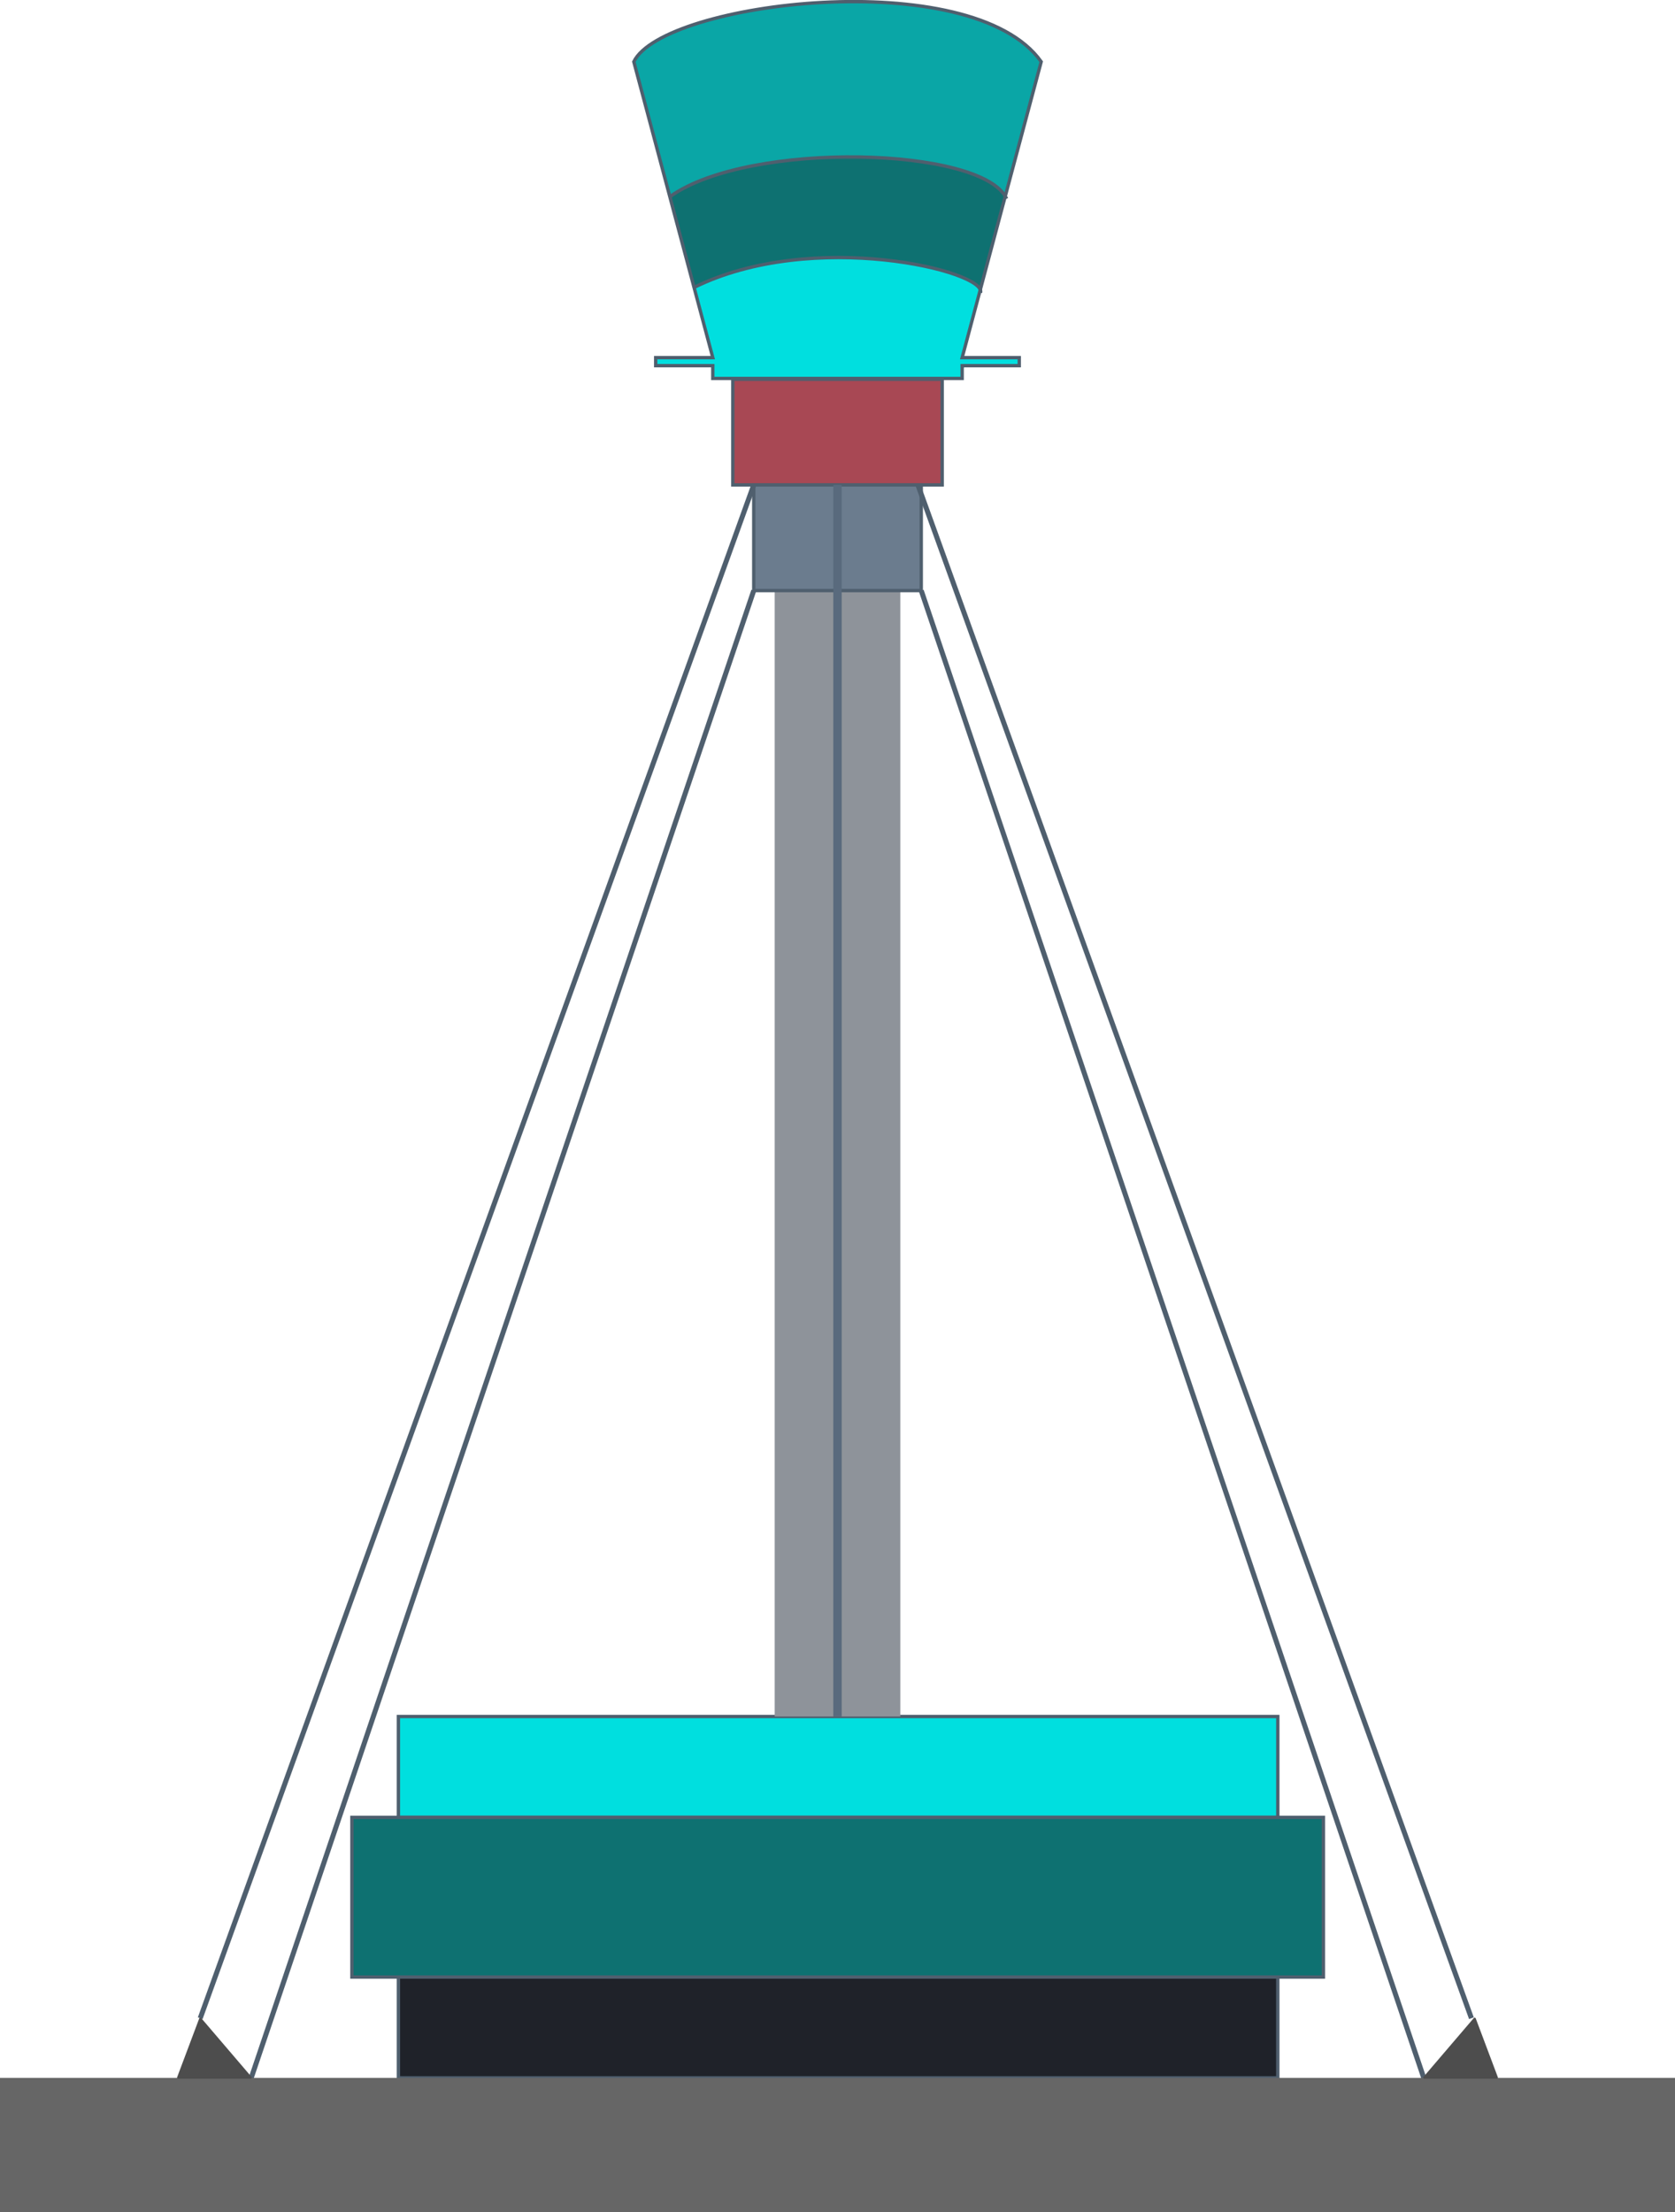
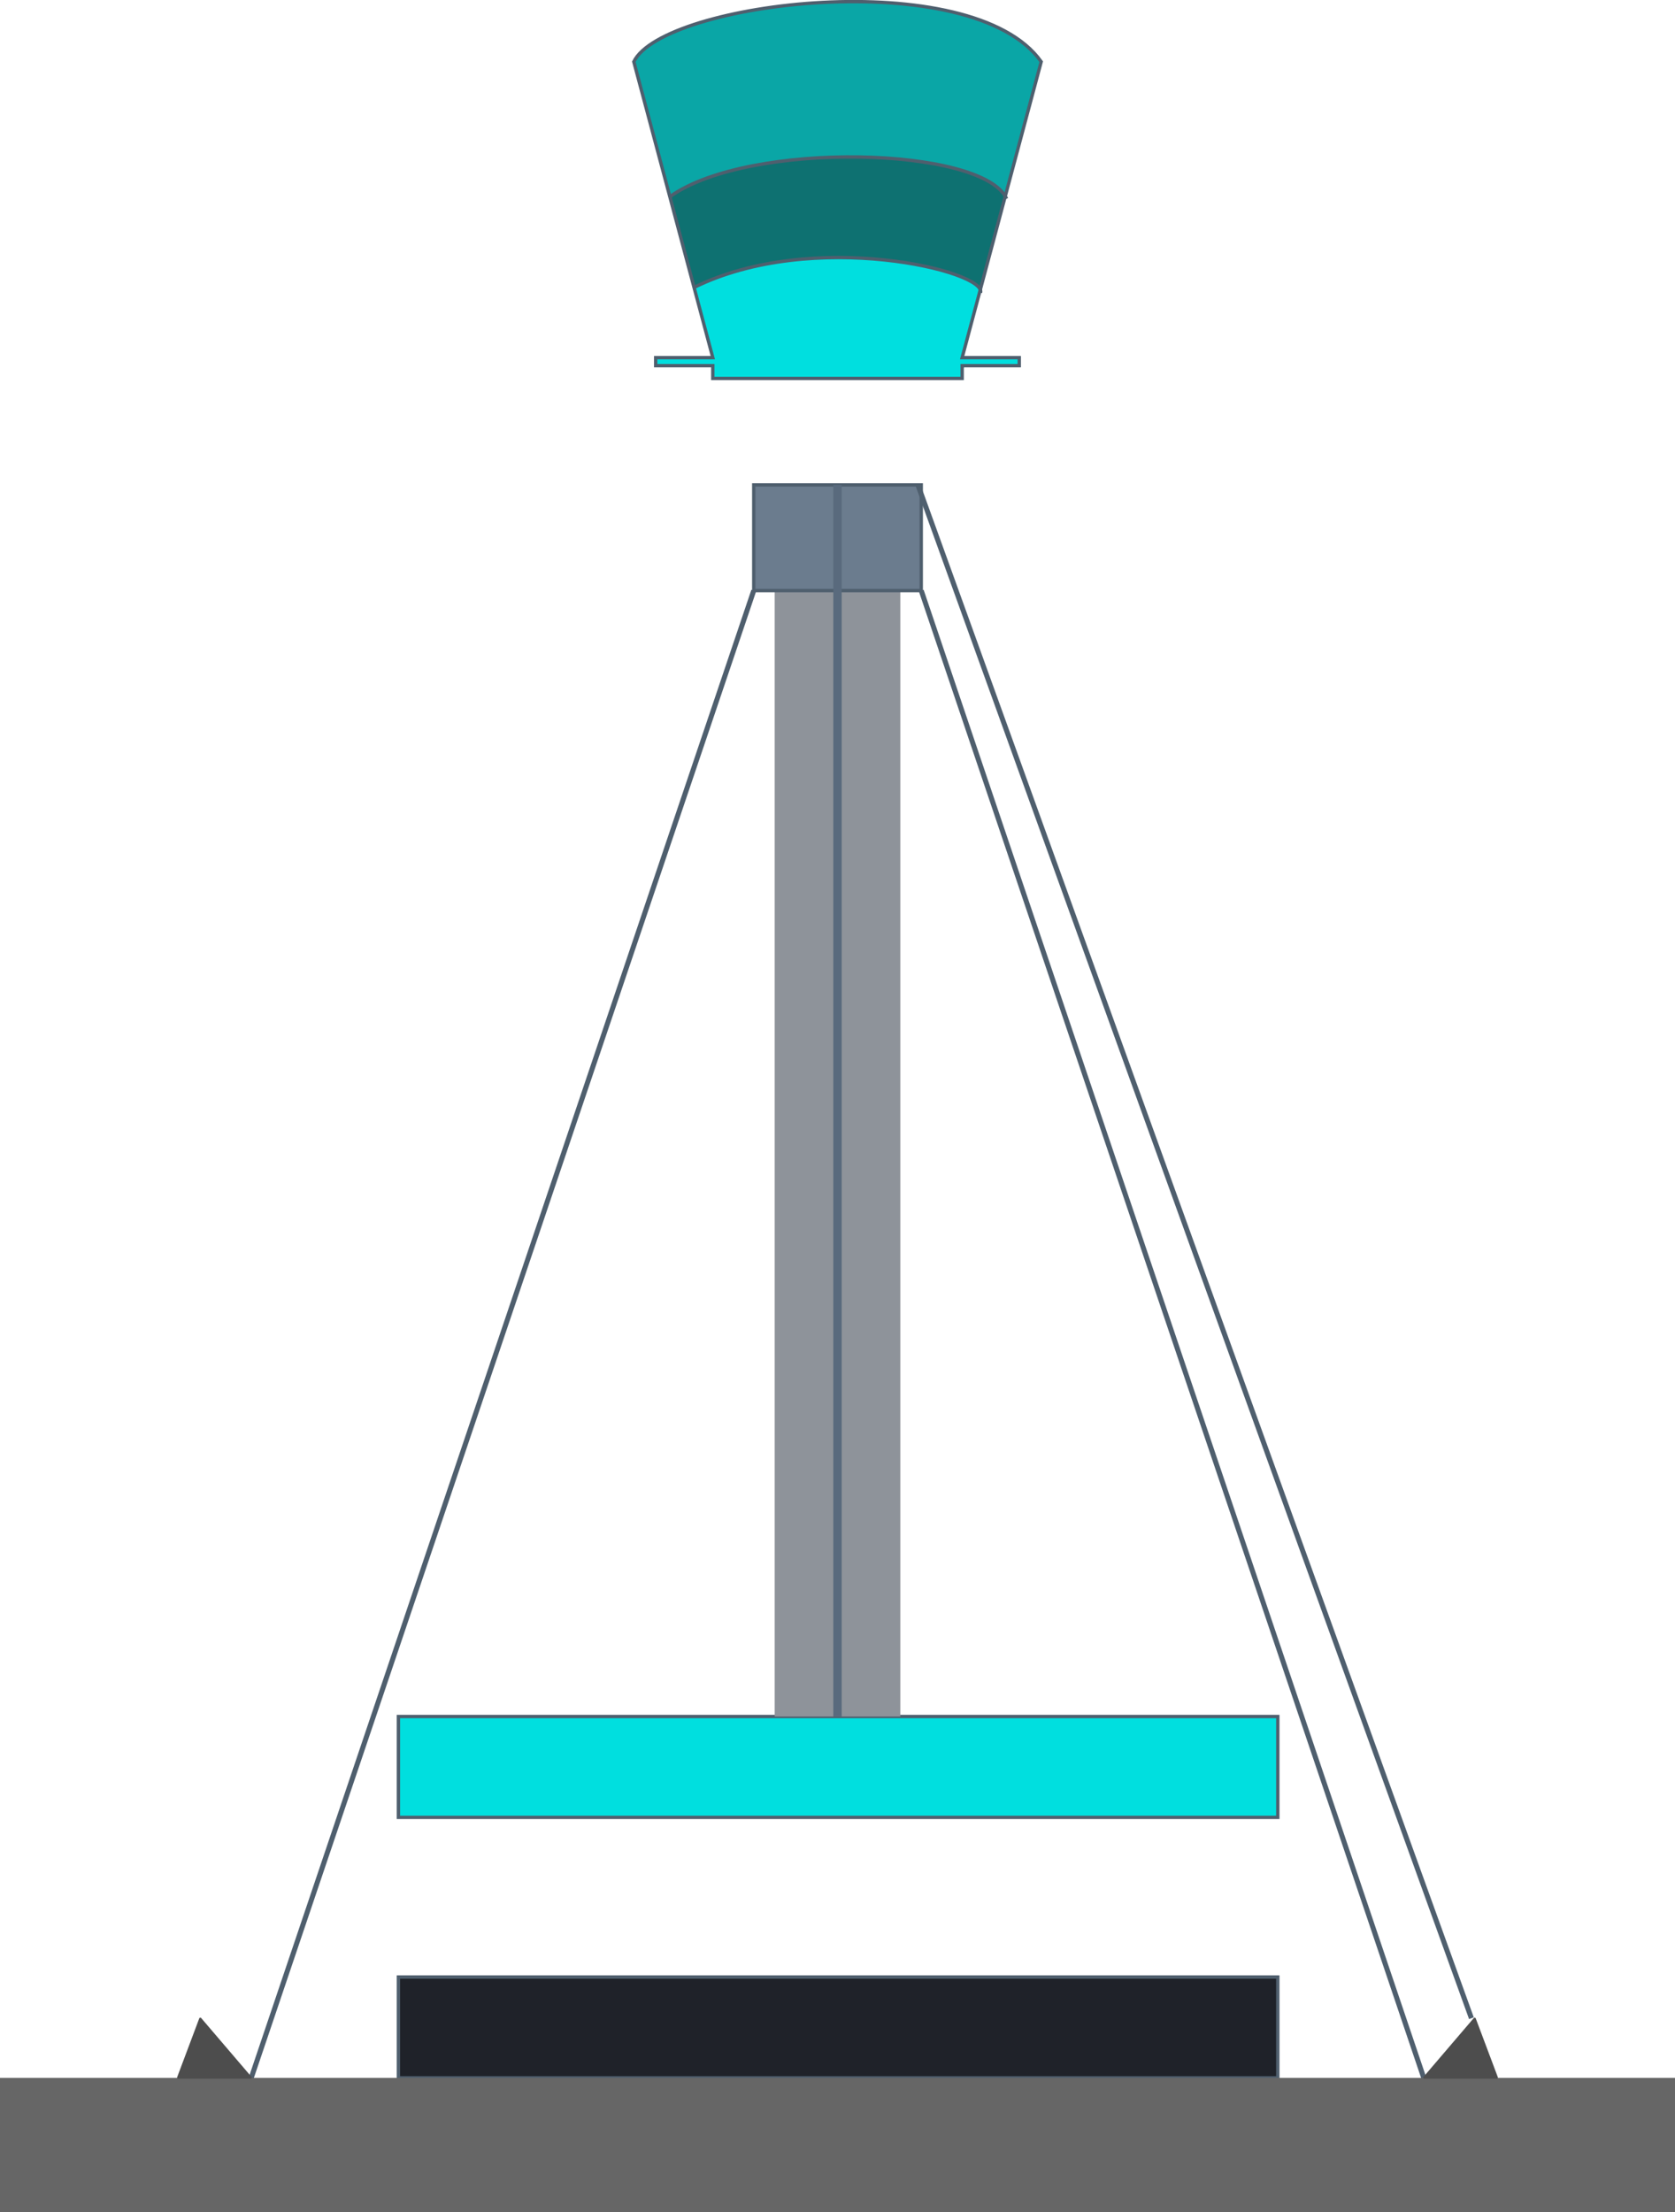
<svg xmlns="http://www.w3.org/2000/svg" xmlns:ns1="http://www.inkscape.org/namespaces/inkscape" xmlns:ns2="http://sodipodi.sourceforge.net/DTD/sodipodi-0.dtd" width="1000" height="1320" id="svg3929" version="1.1" ns1:version="0.48.5 r10040" ns2:docname="eglltower.svg">
  <defs id="defs3931" />
  <ns2:namedview id="base" pagecolor="#ffffff" bordercolor="#666666" borderopacity="1.0" ns1:pageopacity="0.0" ns1:pageshadow="2" ns1:zoom="0.35" ns1:cx="375" ns1:cy="520" ns1:document-units="px" ns1:current-layer="layer1" showgrid="false" ns1:window-width="1298" ns1:window-height="667" ns1:window-x="-8" ns1:window-y="-8" ns1:window-maximized="1" />
  <g ns1:label="Layer 1" ns1:groupmode="layer" id="layer1" transform="translate(0,267.638)">
    <g transform="matrix(1,0,0,1.003,113.111,-62.924)" id="g3876">
      <path ns1:connector-curvature="0" id="path3057" d="m 385.216,-50.82 c -28.524,0.345 -57.48,5.044 -83.304,17.522 -1.012,3.733 1.942,8.2 2.424,12.199 2.441,9.675 5.639,19.905 7.643,29.229 -11.113,0.766 -22.483,-0.388 -33.46,0.625 -2.309,5.616 3.12,5.772 7.21,5.201 8.951,0 17.902,0 26.853,0 -0.907,4.785 0.279,8.897 6.004,7.143 47.381,0 94.762,0 142.143,0 2.152,-3.137 -0.803,-9.44 6.004,-7.143 9.419,-0.258 19.075,0.512 28.348,-0.379 2.304,-5.592 -3.135,-5.756 -7.209,-5.246 -8.765,-0.089 -17.53,-0.189 -26.295,-0.29 3.308,-13.229 7.656,-26.332 10.067,-39.71 -2.598,-5.34 -9.402,-6.797 -14.466,-8.993 -23.019,-7.722 -47.71,-10.347 -71.962,-10.159 z" style="fill:#00dfdf;fill-opacity:1;fill-rule:evenodd;stroke:none" />
      <path ns1:connector-curvature="0" id="path3047" d="m 390.863,-110.441 c -34.402,0.35 -70.141,4.215 -100.714,21.049 -4.673,1.77 -1.591,7.421 -1.097,10.804 4.054,14.964 7.606,30.255 12.256,44.938 6.938,-1.917 13.695,-5.776 20.907,-7.653 35.003,-10.575 72.614,-11.312 108.599,-5.711 14.089,2.581 28.659,5.462 40.72,13.583 2.947,-1.366 2.174,-6.26 3.616,-8.996 3.869,-15.047 8.277,-30.06 11.54,-45.201 -2.796,-5.686 -9.567,-8.134 -14.822,-11.038 -25.406,-10.785 -53.767,-11.824 -81.004,-11.775 z" style="fill:#0e7171;fill-opacity:1;fill-rule:evenodd;stroke:none" />
      <path ns1:connector-curvature="0" id="path3038" d="m 385.685,-202.918 c -27.066,0.731 -54.163,4.641 -80.193,12.102 -13.77,4.469 -28.657,9.313 -38.356,20.644 -3.925,3.915 0.625,9.175 0.963,13.698 6.053,22.698 12.212,45.373 18.188,68.088 2.626,1.559 5.146,-2.325 7.634,-2.991 21.44,-11.058 45.774,-15.153 69.552,-17.707 34.534,-2.04 70.212,-2.552 103.331,8.393 6.678,2.451 13.617,5.743 18.412,11.055 2.395,2.557 3.203,-2.537 3.54,-4.081 6.579,-24.415 13.513,-48.811 19.362,-73.374 -5.44,-8.962 -14.879,-15.13 -24.129,-19.866 -27.211,-13.215 -58.095,-16.022 -87.991,-15.971 -3.437,-0.022 -6.875,-0.012 -10.313,0.011 z" style="fill:#0aa6a6;fill-opacity:1;fill-rule:evenodd;stroke:none" />
      <rect y="817.158" x="124.754" height="60" width="525" id="rect2996" style="fill:#00dfdf;fill-opacity:1;fill-rule:evenodd;stroke:#4f5f6e;stroke-width:2;stroke-miterlimit:4;stroke-opacity:1;stroke-dasharray:none" />
-       <rect ry="0" y="877.158" x="96.975" height="95" width="580" id="rect2998" style="fill:#0e7171;fill-opacity:1;fill-rule:evenodd;stroke:#4f5f6e;stroke-width:2;stroke-miterlimit:4;stroke-opacity:1;stroke-dasharray:none" />
      <rect ry="0" y="84.408" x="349.389" height="732.75" width="75" id="rect3002" style="fill:#8e939a;fill-opacity:1;fill-rule:evenodd;stroke:none" />
      <path ns2:nodetypes="ccccccccccccc" ns1:connector-curvature="0" id="path3016" d="m 265.279,-167.385 47.156,176.063 -34.094,0 0,4.781 34.094,0 0,7.594 c 53.533,0 101.508,0 148.875,0 l 0,-7.594 34.094,0 0,-4.781 -34.094,0 47.188,-176.063 c -41.305,-58.261 -225.774,-35.776 -243.219,0 z" style="fill:#000000;fill-opacity:0;stroke:#4f5f6e;stroke-width:2;stroke-linecap:butt;stroke-linejoin:miter;stroke-miterlimit:4;stroke-opacity:1;stroke-dasharray:none" />
      <path ns2:nodetypes="cc" ns1:connector-curvature="0" id="path3021" d="m 287.132,-87.3 c 47.436,-33.403 186.631,-29.467 200.714,1.429" style="fill:none;stroke:#4f5f6e;stroke-width:2;stroke-linecap:butt;stroke-linejoin:miter;stroke-miterlimit:4;stroke-opacity:1;stroke-dasharray:none" />
      <path ns2:nodetypes="cc" ns1:connector-curvature="0" id="path3023" d="m 301.071,-33.005 c 71.345,-35.186 174.861,-9.693 171.221,3.03" style="fill:none;stroke:#4f5f6e;stroke-width:2;stroke-linecap:butt;stroke-linejoin:miter;stroke-miterlimit:4;stroke-opacity:1;stroke-dasharray:none" />
      <rect style="fill:#1f2229;fill-opacity:1;fill-rule:evenodd;stroke:#4f5f6e;stroke-width:2;stroke-miterlimit:4;stroke-opacity:1;stroke-dasharray:none" id="rect3831" width="525" height="60" x="124.754" y="972.158" />
-       <rect ry="0" y="21.552" x="324.389" height="62.856" width="125" id="rect3833" style="fill:#a84854;fill-opacity:1;fill-rule:evenodd;stroke:#4f5f6e;stroke-width:2;stroke-miterlimit:4;stroke-opacity:1;stroke-dasharray:none" />
      <rect style="fill:#6b7c8e;fill-opacity:1;fill-rule:evenodd;stroke:#4f5f6e;stroke-width:2;stroke-miterlimit:4;stroke-opacity:1;stroke-dasharray:none" id="rect3835" width="100" height="62.856" x="336.889" y="84.408" ry="0" />
-       <path ns1:connector-curvature="0" id="path3843" d="M 6.429,996.648 336.889,84.408" style="fill:none;stroke:#4f5f6e;stroke-width:3;stroke-linecap:butt;stroke-linejoin:miter;stroke-miterlimit:4;stroke-opacity:1;stroke-dasharray:none" />
      <path ns1:connector-curvature="0" id="path3845" d="M 336.889,147.265 36.878,1032.158" style="fill:none;stroke:#4f5f6e;stroke-width:3;stroke-linecap:butt;stroke-linejoin:miter;stroke-miterlimit:4;stroke-opacity:1;stroke-dasharray:none" />
      <path ns1:connector-curvature="0" id="path3853" d="M 765.348,996.648 434.889,84.408" style="fill:#586983;fill-opacity:1;stroke:#4f5f6e;stroke-width:3;stroke-linecap:butt;stroke-linejoin:miter;stroke-miterlimit:4;stroke-opacity:1;stroke-dasharray:none" />
      <path ns1:connector-curvature="0" id="path3855" d="M 436.889,147.265 736.889,1032.158" style="fill:none;stroke:#4f5f6e;stroke-width:3;stroke-linecap:butt;stroke-linejoin:miter;stroke-miterlimit:4;stroke-opacity:1;stroke-dasharray:none" />
      <rect y="1032.158" x="-113.111" height="80" width="1000" id="rect3857" style="fill:#666666;fill-opacity:1;fill-rule:evenodd;stroke:none" />
      <path ns2:nodetypes="cccc" ns1:connector-curvature="0" id="path3859" d="m 6.418,996.648 30.46,35.51 -43.853,0 z" style="fill:#4d4d4d;stroke:#4d4d4d;stroke-width:1px;stroke-linecap:butt;stroke-linejoin:bevel;stroke-opacity:1" />
      <rect style="fill:#596a7d;fill-opacity:1;fill-rule:evenodd;stroke:none" id="rect3829" width="5" height="732.75" x="384.389" y="84.408" ry="0" />
      <path style="fill:#4d4d4d;stroke:#4d4d4d;stroke-width:1px;stroke-linecap:butt;stroke-linejoin:bevel;stroke-opacity:1" d="m 767.348,996.648 -30.46,35.51 43.853,0 z" id="path3861" ns1:connector-curvature="0" ns2:nodetypes="cccc" />
    </g>
  </g>
</svg>